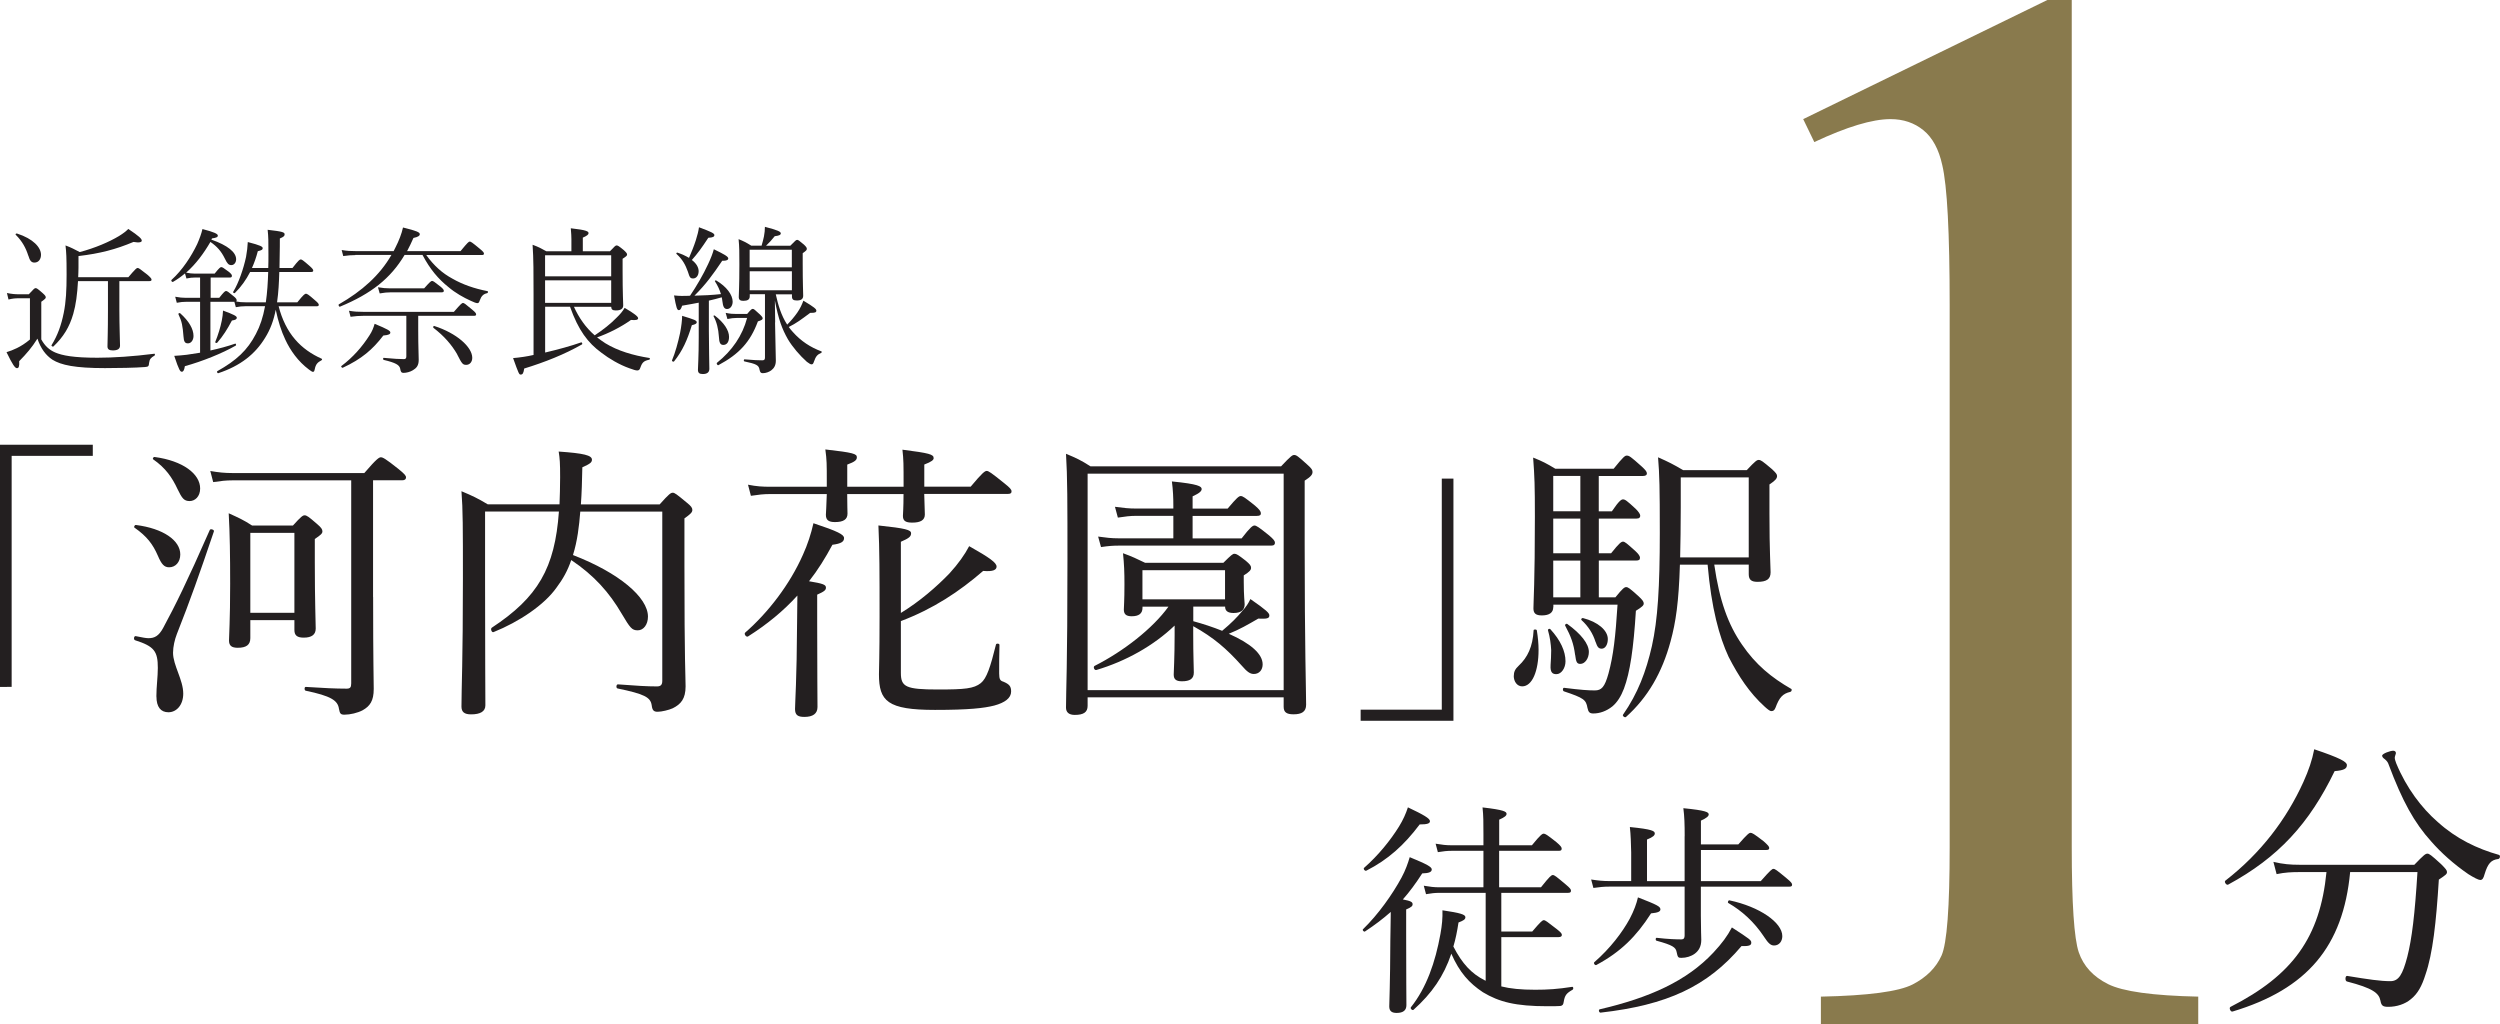
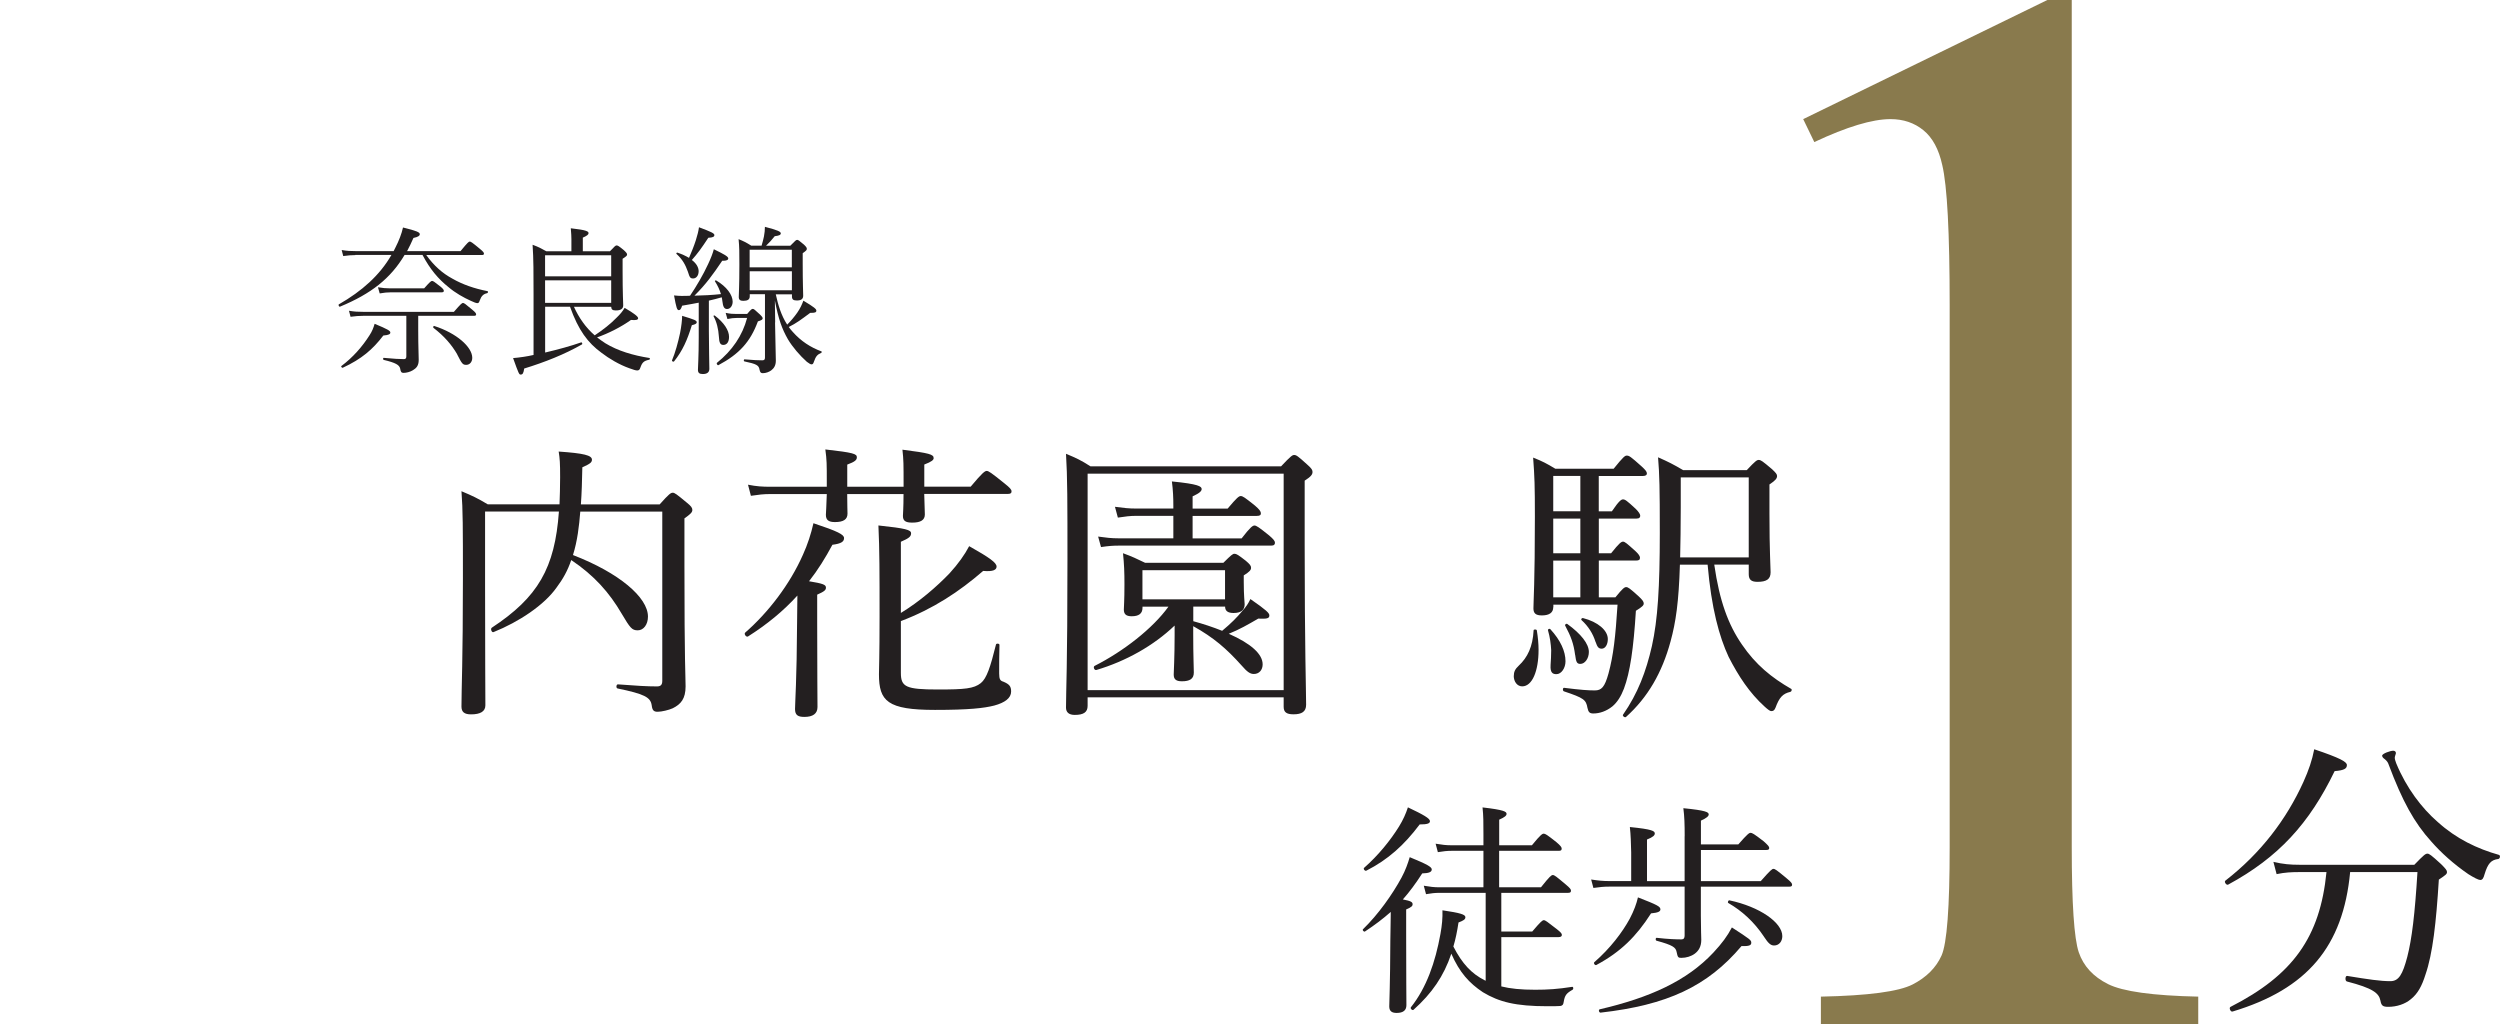
<svg xmlns="http://www.w3.org/2000/svg" id="Layer_2" data-name="Layer 2" width="414.07" height="169.6" viewBox="0 0 414.07 169.6">
  <defs>
    <style>
      .cls-1 {
        fill: #897a4d;
      }

      .cls-2 {
        fill: #231f20;
      }
    </style>
  </defs>
  <g id="back">
    <g>
      <g>
-         <path class="cls-2" d="M6.83,56.2c.6,1.1,1.34,1.76,2.31,2.18,1.18.5,3.02.87,6.99.87,2.63,0,5.91-.21,9.43-.66.13-.03.13.26.03.31-.6.34-.81.58-.89,1.18-.05.6-.13.66-.68.71-1.55.13-4.54.18-6.64.18-4.96,0-7.25-.5-8.69-1.39-1.1-.74-1.92-1.81-2.49-3.49-.92,1.47-1.81,2.5-3.02,3.73.05.89-.08,1.16-.37,1.16-.32,0-.71-.55-1.73-2.65.55-.16,1.13-.39,1.73-.68.63-.31,1.37-.76,2.15-1.42v-6.83h-1.79c-.68,0-1.13.05-1.76.21l-.26-1.08c.79.16,1.31.21,2.02.21h1.6c.84-.92.97-1.02,1.13-1.02.18,0,.34.1,1.18.84.42.37.5.53.5.68,0,.18-.08.26-.74.74v6.22ZM4.68,42.33c-.39-1.23-.97-2.34-2.07-3.44-.11-.1.08-.26.21-.21,2.7.87,3.97,2.31,3.97,3.52,0,.71-.39,1.29-1.08,1.29-.47,0-.76-.24-1.02-1.16ZM21.27,45.9c1.18-1.39,1.37-1.52,1.52-1.52.18,0,.37.13,1.6,1.1.58.5.71.68.71.84s-.1.24-.37.24h-4.96v4.73c0,2.73.11,5.17.11,5.94,0,.55-.39.81-1.21.81-.6,0-.87-.21-.87-.66,0-.55.08-2.39.08-5.88v-4.94h-4.96c-.13,2.21-.34,3.89-.79,5.44-.63,2.18-1.63,3.81-3.28,5.38-.1.1-.39-.08-.31-.21,1-1.63,1.6-3.28,2.02-5.36.37-1.84.47-3.73.47-6.33,0-2.92-.05-3.7-.18-4.83,1,.37,1.44.63,2.36,1.1,2.55-.68,4.88-1.68,6.49-2.65.76-.47,1.16-.79,1.55-1.18,1.81,1.21,2.23,1.63,2.23,1.94,0,.24-.37.39-1.37.21-2.92,1.23-5.54,1.92-9.11,2.34v1.92c0,.55-.03,1.08-.05,1.58h8.32Z" />
-         <path class="cls-2" d="M35.07,39.71c2.6.92,4.04,2.05,4.04,3.23,0,.55-.34.97-.79.97s-.68-.24-1.08-1.08c-.6-1.23-1.29-2-2.39-2.76-1.1,1.89-2.39,3.65-4.02,5.09.58.11.95.16,1.44.16h3.28c.76-.95.95-1.08,1.1-1.08.18,0,.37.13,1.29.81.37.32.47.47.47.63,0,.18-.08.29-.34.29h-3.18v3.36h1.42c.79-1,.97-1.13,1.13-1.13.18,0,.37.13,1.26.87.37.29.5.5.5.66,0,.1-.03.18-.08.21.55.1.95.13,1.52.13h3.39c.24-1.65.34-3.34.39-5.02h-2.99c-.68,1.31-1.5,2.47-2.52,3.47-.1.11-.37-.05-.29-.18.89-1.44,1.71-3.81,2.13-5.78.16-.87.26-1.71.29-2.47,2.13.55,2.47.76,2.47,1.02,0,.24-.16.34-.81.5-.26,1-.58,1.92-.97,2.78h2.7c.03-.68.03-1.39.03-2.15,0-2.39,0-2.92-.13-4.18,2.55.29,2.81.42,2.81.76,0,.24-.1.39-.79.68,0,.81,0,1.76-.03,3.05,0,.63-.03,1.26-.03,1.84h2.15c1.02-1.31,1.21-1.42,1.37-1.42.18,0,.34.1,1.47,1.08.47.42.6.6.6.76s-.1.24-.34.24h-5.28c-.05,1.68-.13,3.36-.37,5.02h3.36c1.05-1.31,1.26-1.42,1.42-1.42.18,0,.39.1,1.5,1.08.5.42.63.6.63.76s-.1.24-.37.24h-6.28c.55,2.15,1.47,4.04,2.73,5.49,1.18,1.39,2.7,2.44,4.41,3.2.1.05.05.21-.05.26-.66.34-.95.68-1.1,1.44-.08.37-.13.47-.32.47-.13,0-.37-.18-.66-.39-1.79-1.34-3.07-3.15-3.91-4.96-.66-1.39-1.18-3.02-1.58-4.94-.34,1.76-.89,3.26-1.76,4.65-1.65,2.71-4.1,4.65-7.75,5.86-.16.05-.29-.26-.16-.34,3.15-1.76,4.99-3.47,6.38-6.15.71-1.34,1.18-2.76,1.52-4.6h-3.26c-.58,0-.95.05-1.58.16l-.24-.89h-3.97v8.06c1.42-.31,2.81-.68,4.1-1.13.13-.05.21.26.1.32-2.26,1.29-5.51,2.6-8.43,3.41-.11.68-.26.92-.5.92-.26,0-.45-.18-1.26-2.63.68-.03,1.39-.11,2.07-.18.74-.1,1.47-.21,2.21-.34v-8.43h-2.31c-.5,0-.87.03-1.55.16l-.26-1c.74.13,1.16.18,1.76.18h2.36v-3.36h-.84c-.47,0-.81.03-1.42.16l-.24-.84c-.63.53-1.29,1-1.97,1.39-.16.1-.39-.18-.26-.32,1.81-1.63,3.28-3.91,4.25-5.93.39-.89.71-1.76.87-2.49,1.92.5,2.55.79,2.55,1.08,0,.24-.21.37-.97.47l-.1.21ZM30.39,55.72c-.13-1.71-.26-2.47-.84-3.68-.05-.13.18-.24.29-.16,1.47,1.31,2.21,2.63,2.21,3.76,0,.68-.39,1.23-.92,1.23s-.68-.32-.74-1.16ZM35.65,56.64c.45-1.1.87-2.44,1.08-3.52.13-.6.18-1.13.21-1.68,1.79.66,2.28.92,2.28,1.18s-.21.37-.81.47c-.76,1.44-1.47,2.57-2.44,3.68-.08.1-.37,0-.32-.13Z" />
        <path class="cls-2" d="M58.87,42.25c-.68,0-1.18.05-2.02.16l-.26-1c.92.16,1.5.18,2.26.18h6.35c.1-.18.21-.39.29-.58.58-1.13,1.02-2.26,1.26-3.33,2.23.55,2.78.79,2.78,1.1,0,.26-.26.47-1.05.63-.34.76-.68,1.5-1.05,2.18h8.85c1.18-1.44,1.37-1.58,1.52-1.58.18,0,.39.13,1.65,1.18.58.47.71.66.71.81s-.08.24-.34.24h-9.22c1.29,1.79,2.68,3.02,4.33,3.91,1.68.97,3.65,1.65,5.8,2.07.16.03.11.31-.05.34-.6.13-.95.45-1.21,1.18-.13.39-.21.47-.42.47-.16,0-.55-.13-1.08-.39-1.16-.52-2.57-1.31-3.68-2.26-1.68-1.34-3.05-2.94-4.31-5.33h-2.97c-2.31,3.89-5.54,6.43-10.69,8.56-.16.08-.34-.31-.18-.39,3.81-2.18,6.78-4.83,8.69-8.17h-5.99ZM56.56,60.61c1.89-1.42,3.44-3.18,4.65-5.09.42-.63.66-1.26.84-1.89,2.15.89,2.6,1.16,2.6,1.44,0,.26-.21.42-1.16.5-1.76,2.31-3.6,3.89-6.7,5.33-.13.08-.37-.18-.24-.29ZM69.27,54.88c0,2.65.08,3.81.08,4.73,0,.97-.39,1.37-1,1.73-.42.26-1.05.42-1.52.42-.34,0-.47-.16-.55-.71-.13-.6-.74-.97-2.73-1.44-.13-.03-.13-.34,0-.34,1.71.16,2.63.21,3.36.21.26,0,.39-.13.39-.45v-6.72h-7.14c-.74,0-1.26.05-2.1.16l-.26-1c.92.16,1.52.18,2.31.18h15.07c1.16-1.34,1.34-1.47,1.5-1.47.18,0,.37.13,1.52,1.1.55.45.66.63.66.79s-.08.24-.37.24h-9.22v2.57ZM62.6,47.58c.81.13,1.31.18,2,.18h5.65c.97-1.1,1.16-1.23,1.31-1.23.18,0,.37.13,1.37.92.42.34.58.55.58.71s-.08.26-.37.26h-8.46c-.58,0-1.02.05-1.79.18l-.29-1.02ZM75.73,58.69c-.92-1.58-2.15-3.02-3.94-4.39-.1-.08,0-.37.13-.31,3.68,1.18,6.3,3.47,6.3,5.28,0,.68-.42,1.16-1,1.16s-.71-.18-1.5-1.73Z" />
        <path class="cls-2" d="M95.06,50.81c.81,1.79,1.94,3.44,3.44,4.73,1.39-.92,2.68-1.94,3.62-2.92.58-.55,1.02-1.08,1.34-1.63,1.58.92,2.23,1.44,2.23,1.71s-.31.37-1.18.29c-1.63,1.16-3.68,2.21-5.62,2.89.45.34.89.66,1.37.97,2.05,1.26,4.62,2.02,7.3,2.44.13.03.1.26-.03.29-.87.18-1.16.42-1.47,1.31-.1.34-.26.47-.52.47-.24,0-.66-.13-1.31-.37-1.63-.58-3.34-1.58-4.62-2.57-2.23-1.63-3.81-3.7-5.2-7.62h-4.12v7.59c2.15-.5,4.31-1.1,5.96-1.68.16-.05.26.26.13.34-2.84,1.63-6.15,2.94-9.56,3.99-.11.76-.24,1-.58,1-.26,0-.31-.08-1.26-2.73.55-.05,1.05-.1,1.76-.21.53-.08,1.08-.18,1.63-.31v-10.08c0-3.33,0-5.88-.16-8.17,1,.37,1.39.58,2.28,1.08h4.15v-2.02c0-.42-.03-.92-.1-1.79,2.63.29,2.94.52,2.94.81,0,.21-.21.42-.95.74v2.26h4.49c.81-.87.95-.97,1.1-.97.21,0,.37.1,1.21.79.42.39.53.55.53.71,0,.18-.08.29-.74.71v2.02c0,3.73.1,5.23.1,5.7,0,.58-.42.84-1.23.84-.53,0-.74-.16-.76-.6h-6.17ZM101.23,42.28h-10.95v3.49h10.95v-3.49ZM90.28,50.16h10.95v-3.73h-10.95v3.73Z" />
        <path class="cls-2" d="M111.3,59.69c.53-1.23,1.02-3.02,1.34-4.54.21-1.08.34-2.13.34-2.84,2.07.63,2.42.76,2.42,1.08,0,.18-.21.34-.81.47-.76,2.47-1.52,4.2-2.94,5.99-.11.13-.39,0-.34-.16ZM115.74,50.13c-.73.16-1.63.29-2.76.5-.18.58-.34.74-.55.74-.29,0-.42-.39-.79-2.44.55.05.81.08,1.21.08.53,0,1.02,0,1.44-.03,1.02-1.5,2.18-3.47,2.99-5.23.45-.95.79-1.84.95-2.47,1.84.89,2.39,1.23,2.39,1.52,0,.24-.26.42-1,.39-1.6,2.36-2.65,3.83-4.6,5.78,1.44-.03,2.92-.1,4.39-.26-.21-.71-.53-1.39-1-2.13-.05-.08.13-.18.21-.13,1.73,1.02,2.73,2.39,2.73,3.52,0,.66-.39,1.21-.92,1.21-.45,0-.68-.31-.79-1.34-.03-.21-.05-.42-.1-.6-.71.21-1.42.39-2.13.55v5.04c0,2.86.08,5.46.08,6.25,0,.58-.37.87-1.08.87-.6,0-.81-.21-.81-.71s.13-2.15.13-5.38v-5.72ZM115.71,44.96c0,.66-.39,1.16-.89,1.16-.47,0-.58-.11-.89-1.13-.42-1.16-.87-2-1.89-2.94-.08-.08.05-.24.16-.21.76.26,1.39.55,1.92.87.42-.97.81-1.92,1.13-2.92.26-.81.45-1.58.52-2.15,2.02.76,2.55,1,2.55,1.29,0,.26-.21.42-1,.45-1.16,1.76-1.73,2.55-2.73,3.68.76.58,1.13,1.23,1.13,1.92ZM119.07,55.78c-.08-1.29-.37-2.47-.89-3.41-.05-.08.13-.16.21-.1,1.52,1.16,2.36,2.44,2.36,3.52,0,.87-.37,1.34-.95,1.34-.52,0-.68-.39-.73-1.34ZM123.75,52c.63-.74.76-.84.92-.84.18,0,.31.1,1.1.84.45.42.55.58.55.73,0,.18-.18.32-.79.5-1.26,3.41-3.1,5.41-6.54,7.25-.16.08-.37-.29-.24-.39,2.52-2.02,4.23-4.52,4.99-7.43h-1.68c-.53,0-.95.05-1.58.18l-.29-1.02c.76.16,1.23.18,1.81.18h1.73ZM128.37,53.41c.05,3.31.13,5.46.13,6.33,0,.79-.31,1.26-.76,1.6-.34.26-.89.47-1.39.47-.34,0-.45-.13-.55-.58-.11-.74-.53-.95-2.5-1.37-.16-.03-.13-.37.03-.34,1.47.13,2.34.16,2.92.16.31,0,.45-.1.45-.45v-10.5h-2.52v.34c0,.55-.37.76-1.08.76-.47,0-.74-.16-.74-.63,0-.66.1-1.63.1-5.41,0-1.94,0-2.92-.13-4.18.84.34,1.26.55,2.1,1.08h1.71c.16-.53.29-1.05.39-1.52.11-.55.16-1.1.16-1.6,2.1.55,2.63.79,2.63,1.08,0,.24-.24.39-1,.47-.47.6-.92,1.08-1.44,1.58h4.02c.84-.87.97-.97,1.13-.97.18,0,.31.1,1.13.79.39.37.47.53.47.68,0,.21-.05.29-.68.74v1.76c0,3.18.08,4.81.08,5.28,0,.55-.34.79-1.05.79-.6,0-.81-.18-.81-.68v-.34h-2.68c.39,1.76.89,3.49,1.89,5.02.6-.6,1.16-1.26,1.68-2,.47-.68.79-1.37,1-1.97,1.81,1.08,2.15,1.39,2.15,1.65,0,.29-.24.39-1.02.37-1.52,1.13-2.28,1.71-3.55,2.34.21.29.42.55.66.81,1.37,1.55,2.97,2.57,4.75,3.23.1.03.05.21-.05.26-.63.26-.89.58-1.18,1.42-.13.42-.24.47-.42.47-.13,0-.34-.1-.76-.42-1.18-1.05-2.39-2.47-3.15-3.75-.97-1.71-1.55-3.28-2.15-6.41l.05,3.65ZM131.15,41.36h-6.99v2.92h6.99v-2.92ZM124.17,48.08h6.99v-3.15h-6.99v3.15Z" />
      </g>
      <g>
-         <path class="cls-2" d="M15.37,75.5H1.93v38.27H0v-40.11h15.37v1.84Z" />
-         <path class="cls-2" d="M25.9,115.37c0-1.64.24-3.24.24-4.74,0-2.75-.58-3.58-3.77-4.59-.29-.1-.19-.73.1-.68,1.21.24,1.69.34,2.13.34.97,0,1.69-.34,2.42-1.69,1.98-3.67,3.91-7.54,7.73-16.24.1-.24.77-.05.68.24-2.46,7.25-3.87,11.26-6.14,17.01-.34.87-.63,2.08-.63,3.09,0,2.08,1.69,4.49,1.69,6.77,0,1.88-1.11,3.09-2.46,3.09-1.26,0-1.98-.87-1.98-2.61ZM26.14,92.03c-.82-1.88-1.79-3.19-3.87-4.64-.15-.1.05-.48.24-.44,4.54.58,7.35,2.56,7.35,4.88,0,1.3-.82,2.13-1.84,2.13-.82,0-1.26-.48-1.88-1.93ZM29.43,81.06c-.92-1.98-1.98-3.53-4.06-4.98-.15-.1.05-.44.24-.39,4.69.63,7.54,2.8,7.54,5.22,0,1.35-.87,2.08-1.74,2.08-.92,0-1.26-.44-1.98-1.93ZM61.8,98.89c0,11.07.1,13.39.1,15.22,0,1.98-.63,2.85-1.84,3.53-.82.44-2.08.73-3,.73-.63,0-.77-.15-.92-.97-.19-1.4-1.35-2.13-5.51-3-.24-.05-.24-.63,0-.63,2.9.19,4.98.29,6.77.29.58,0,.77-.19.77-.87v-33.63h-19.67c-1.06,0-1.93.1-3.19.29l-.48-1.84c1.4.24,2.37.34,3.67.34h21.84c2.08-2.42,2.46-2.61,2.75-2.61s.72.19,2.9,1.93c1.01.82,1.26,1.11,1.26,1.4s-.19.48-.63.48h-4.83v19.33ZM41.46,105.7c0,1.11-.68,1.59-2.08,1.59-1.01,0-1.45-.34-1.45-1.21,0-.92.19-3.19.19-9.38,0-4.64-.05-8.31-.24-11.69,1.69.77,2.46,1.11,3.87,2.03h6.77c1.35-1.5,1.64-1.69,1.93-1.69.34,0,.63.19,2.08,1.45.68.58.87.87.87,1.21s-.24.58-1.26,1.26v3.87c0,6.52.15,9.96.15,10.97s-.68,1.5-1.98,1.5c-1.06,0-1.55-.34-1.55-1.26v-1.64h-7.3v3ZM48.76,88.26h-7.3v13.24h7.3v-13.24Z" />
        <path class="cls-2" d="M96.11,84.73c-.19,2.42-.48,4.88-1.21,7.2,7.64,2.95,12.42,7.01,12.42,10.2,0,1.3-.72,2.27-1.69,2.27s-1.26-.39-2.66-2.75c-2.03-3.48-4.54-6.33-8.36-8.89-.58,1.74-1.4,3.19-2.42,4.54-2.03,2.9-6.23,5.7-10.44,7.39-.29.15-.58-.53-.29-.73,7.64-5.03,10.44-9.86,11.11-19.23h-12.23v12.08c0,12.76.05,16.91.05,20.01,0,1.01-.82,1.5-2.37,1.5-1.11,0-1.59-.39-1.59-1.3,0-3,.24-7.59.24-21.21,0-8.31,0-11.4-.24-14.45,1.84.77,2.66,1.16,4.35,2.17h11.89c.05-1.4.1-2.9.1-4.49,0-2.37-.05-3.04-.24-4.25,4.2.29,5.51.63,5.51,1.35,0,.44-.29.68-1.59,1.26-.05,2.27-.1,4.3-.24,6.14h13.05c1.55-1.74,1.84-1.93,2.17-1.93.29,0,.58.19,2.32,1.64.73.58.92.87.92,1.21,0,.39-.29.68-1.31,1.4v7.78c0,16.48.19,18.31.19,20.05,0,2.03-.77,2.95-2.13,3.62-.63.29-1.84.58-2.51.58-.63,0-.87-.24-.97-1.06-.19-1.35-1.21-1.88-5.65-2.8-.29-.05-.24-.68.05-.68,3.09.24,4.88.34,6.48.34.63,0,.87-.29.87-.92v-28.03h-13.58Z" />
        <path class="cls-2" d="M135.35,103.28c0,8.26.05,12.56.05,13.82,0,1.11-.77,1.64-2.17,1.64-1.06,0-1.55-.29-1.55-1.3s.29-4.83.34-14.35c0-1.5.05-3,.05-4.45-2.32,2.56-5.03,4.78-8.17,6.77-.29.19-.72-.39-.48-.63,3.82-3.33,7.39-7.97,9.57-12.9.77-1.69,1.35-3.48,1.74-5.22,4.06,1.35,5.07,1.88,5.07,2.46s-.44.92-1.93,1.11c-1.16,2.17-2.42,4.2-3.87,6.04,2.37.39,2.8.58,2.8,1.06,0,.39-.24.63-1.45,1.16v4.78ZM153.08,81.83c.05,1.84.1,3,.1,3.38,0,.92-.68,1.35-2.08,1.35-1.11,0-1.55-.29-1.55-1.11,0-.29.1-1.3.1-3.62h-9.33c0,1.74.05,2.8.05,3.24,0,.97-.68,1.4-2.08,1.4-1.06,0-1.5-.34-1.5-1.21,0-.34.1-1.35.15-3.43h-9.38c-1.11,0-1.93.1-3.19.29l-.48-1.84c1.45.29,2.42.34,3.67.34h9.38v-.77c0-3.09,0-3.62-.24-5.41,4.69.53,5.22.73,5.22,1.3,0,.44-.29.73-1.59,1.21v3.67h9.33c0-3.91,0-4.35-.19-6.14,4.49.58,5.17.77,5.17,1.4,0,.29-.29.58-1.55,1.06v3.67h7.68c1.98-2.37,2.37-2.61,2.66-2.61s.68.24,2.9,2.03c.97.77,1.21,1.06,1.21,1.35s-.15.43-.63.43h-13.82ZM149.21,111.45c0,2.32.82,2.75,6.14,2.75,4.45,0,5.94-.14,7.1-1.06.97-.77,1.59-2.66,2.51-6.38.05-.24.58-.19.58.05-.05,1.59-.05,3.33-.05,4.74,0,.97.19,1.21.68,1.35,1.06.44,1.3.82,1.3,1.64,0,1.06-1.01,1.84-2.8,2.32-1.69.43-4.2.72-9.81.72-7.88,0-9.28-1.45-9.28-5.9,0-.97.1-2.71.1-9.62s0-11.11-.19-15.03c4.54.48,5.41.73,5.41,1.3,0,.53-.34.82-1.69,1.4v11.79c3.09-1.88,5.94-4.35,8.07-6.57,1.45-1.59,2.51-3.09,3.24-4.49,3.43,1.93,4.54,2.75,4.54,3.38,0,.53-.53.87-2.22.72-3.96,3.43-8.26,6.28-13.63,8.31v8.55Z" />
        <path class="cls-2" d="M180.14,116.91c0,1.06-.68,1.5-2.13,1.5-.97,0-1.45-.44-1.45-1.21,0-2.75.24-6.62.24-24.5,0-9.33,0-13.77-.24-17.54,1.74.72,2.46,1.06,4.06,2.08h31.56c1.64-1.74,1.88-1.88,2.17-1.88.34,0,.58.14,2.17,1.59.73.63.87.92.87,1.21,0,.43-.24.77-1.3,1.45v10.63c0,16.96.24,24.26.24,26.48,0,1.16-.73,1.59-2.08,1.59-1.16,0-1.64-.34-1.64-1.26v-1.55h-32.47v1.4ZM212.61,78.45h-32.47v35.86h32.47v-35.86ZM194.54,103.62c-3.48,3.33-8.07,5.9-12.95,7.35-.34.1-.58-.53-.29-.68,4.78-2.42,9.62-6.19,12.23-9.81h-4.3v.19c0,.97-.63,1.4-1.79,1.4-.92,0-1.3-.34-1.3-1.11,0-.44.1-1.4.1-4.16,0-2.03-.05-3.33-.24-5.17,1.59.58,2.17.87,3.67,1.59h12.95c1.31-1.3,1.55-1.5,1.84-1.5.34,0,.63.19,1.88,1.16.68.58.87.82.87,1.16s-.19.63-1.21,1.26v1.01c0,2.46.15,3.48.15,3.77,0,.97-.63,1.45-1.84,1.45-1.01,0-1.4-.39-1.4-1.06h-5.27v2.42c1.59.43,3.24.97,4.78,1.59,1.45-1.21,2.42-2.17,3.38-3.33.58-.63.97-1.21,1.3-1.93,2.66,1.84,3.14,2.32,3.14,2.71,0,.53-.43.58-1.84.53-1.74,1.01-3.09,1.79-4.88,2.51,3.72,1.64,5.61,3.38,5.61,5.07,0,.92-.58,1.59-1.45,1.59-.63,0-1.11-.34-2.03-1.4-2.51-2.8-4.64-4.64-8.02-6.52v1.4c0,3.58.1,5.41.1,6.28,0,1.06-.68,1.45-1.98,1.45-.97,0-1.35-.34-1.35-1.11,0-.39.15-2.9.15-6.52v-1.59ZM205.65,89.17c1.45-1.88,1.84-2.13,2.13-2.13s.68.24,2.42,1.64c.73.63.97.92.97,1.21s-.15.48-.63.48h-25.23c-.92,0-1.69.05-2.95.24l-.48-1.74c1.35.19,2.22.29,3.38.29h9.08v-3.72h-6.19c-.97,0-1.74.1-3,.29l-.48-1.79c1.4.19,2.32.29,3.48.29h6.19v-.53c0-1.21-.05-2.51-.24-3.96,4.4.43,4.93.82,4.93,1.26,0,.34-.34.68-1.5,1.21v2.03h5.8c1.55-1.84,1.88-2.08,2.17-2.08.34,0,.68.24,2.37,1.59.73.63.97.97.97,1.26s-.15.44-.68.44h-10.63v3.72h8.12ZM202.9,94.44h-13.68v4.83h13.68v-4.83Z" />
-         <path class="cls-2" d="M225.37,117.54h13.43v-38.27h1.93v40.11h-15.37v-1.84Z" />
        <path class="cls-2" d="M250.73,111.94c0-.63.19-1.11.82-1.69,1.45-1.35,2.32-3.14,2.46-5.85,0-.19.48-.19.53,0,.19,1.16.29,2.22.29,3.24,0,3.53-1.06,6.04-2.71,6.04-.82,0-1.4-.77-1.4-1.74ZM257.26,100.58c0,.87-.63,1.35-1.88,1.35-1.01,0-1.4-.34-1.4-1.16,0-1.16.24-4.25.24-15.17,0-5.22-.05-6.57-.29-9.81,1.59.63,2.22.97,3.67,1.84h9.67c1.64-2.03,1.88-2.17,2.17-2.17.39,0,.63.15,2.46,1.79.63.58.87.87.87,1.16s-.24.43-.72.43h-7.25v5.85h2.17c1.21-1.79,1.59-1.98,1.84-1.98.34,0,.63.19,2.13,1.59.48.48.73.87.73,1.11,0,.29-.15.48-.63.48h-6.23v5.75h2.03c1.35-1.69,1.69-1.93,1.98-1.93s.58.24,2.08,1.59c.48.44.73.82.73,1.06,0,.34-.15.48-.63.48h-6.19v6.09h2.75c1.21-1.5,1.5-1.69,1.79-1.69s.58.19,2.03,1.5c.68.63.87.92.87,1.21s-.19.53-1.3,1.21c-.39,6.28-.97,10.2-1.98,12.9-.48,1.26-1.11,2.27-1.93,2.95-.97.77-2.08,1.16-3.14,1.16-.58,0-.82-.19-.97-.92-.24-1.35-.58-1.64-3.91-2.75-.24-.1-.19-.63.05-.58,2.71.34,3.96.43,5.07.43s1.64-.53,2.27-2.8c.82-3,1.16-6.09,1.5-11.4h-10.63v.43ZM256.82,110.15c.05-.72.1-1.59.1-2.46-.05-.97-.19-2.13-.53-3.29-.05-.19.24-.34.39-.19,1.69,1.84,2.51,3.67,2.51,5.32,0,1.11-.68,2.13-1.5,2.13-.58,0-1.06-.19-.97-1.5ZM261.75,84.68v-5.85h-4.49v5.85h4.49ZM261.75,91.64v-5.75h-4.49v5.75h4.49ZM261.75,98.94v-6.09h-4.49v6.09h4.49ZM260.88,108.46c-.24-1.84-.68-3.04-1.64-4.83-.1-.19.19-.39.34-.29,2.27,1.64,3.58,3.29,3.58,4.64,0,1.11-.68,1.98-1.4,1.98-.58,0-.72-.29-.87-1.5ZM264.27,106.33c-.44-1.4-1.21-2.61-2.32-3.62-.15-.15.05-.39.24-.34,2.46.63,4.11,2.03,4.11,3.48,0,.92-.43,1.59-1.01,1.59-.53,0-.73-.29-1.01-1.11ZM283.93,93.52c.87,6.04,2.32,9.95,4.59,13.24,2.27,3.33,4.88,5.46,8.17,7.35.14.1.05.43-.15.48-1.26.29-1.84.92-2.46,2.61-.19.48-.39.58-.72.58-.19,0-.53-.24-1.06-.72-2.56-2.32-4.35-5.07-5.99-8.26-1.55-3.33-2.85-8.02-3.48-15.27h-4.59c-.19,6.23-.68,9.52-1.55,12.71-1.4,5.17-3.77,9.28-7.39,12.52-.19.15-.63-.19-.48-.39,2.46-3.53,3.82-7.15,4.78-11.36.97-4.35,1.31-9.76,1.31-18.8,0-7.3-.05-9.57-.29-12.47,1.74.77,2.51,1.16,4.16,2.13h10.53c1.45-1.55,1.69-1.69,1.98-1.69.34,0,.58.15,2.17,1.5.68.63.87.87.87,1.16,0,.39-.24.73-1.26,1.4v4.83c0,6.28.19,8.8.19,9.71,0,1.16-.68,1.59-2.17,1.59-1.01,0-1.45-.34-1.45-1.26v-1.59h-5.7ZM289.64,79.07h-11.26v5.03c0,3.19-.05,5.9-.1,8.22h11.36v-13.24Z" />
      </g>
      <g>
        <path class="cls-2" d="M232.9,154.87c0,7.08.04,10.58.04,11.61,0,.85-.52,1.29-1.62,1.29-.74,0-1.22-.26-1.22-1.07s.15-3.46.18-10.98c.04-1.55.04-3.13.07-4.68-1.29,1.14-2.65,2.17-4.27,3.24-.18.11-.48-.22-.33-.37,2.54-2.47,4.86-5.75,6.38-8.55.66-1.22,1.07-2.4,1.36-3.39,2.87,1.18,3.65,1.62,3.65,2.03,0,.44-.48.63-1.58.66-1.07,1.66-2.1,3.06-3.21,4.31,1.36.26,1.62.44,1.62.81,0,.26-.18.48-1.07.85v4.24ZM225.93,143.74c2.32-2.03,4.35-4.53,5.79-6.85.66-1.07,1.14-2.14,1.47-3.17,2.58,1.22,3.65,1.84,3.65,2.28,0,.37-.37.55-1.7.55-2.58,3.43-5.23,5.82-8.84,7.66-.22.11-.55-.29-.37-.48ZM248.67,163.38c1.47.37,3.24.55,5.6.55,2.1,0,3.76-.11,6.12-.48.22-.04.26.37.07.48-1.03.59-1.29.92-1.47,2.03-.07.44-.18.59-.55.66-.59.04-1.11.04-2.14.04-5.27,0-8-.7-10.69-2.32-2.28-1.51-3.87-3.28-5.23-6.38-1.25,3.72-3.21,6.56-6.26,9.29-.18.18-.59-.22-.44-.41,2.58-3.24,4.05-7.44,4.9-12.16.26-1.44.37-2.65.33-3.91,2.98.44,3.8.7,3.8,1.14,0,.37-.29.55-1.14.88-.22,1.44-.48,2.76-.85,3.98,1.47,2.87,3.02,4.5,5.2,5.6l.15.07v-14.56h-7.63c-.81,0-1.36.07-2.25.22l-.37-1.4c1.07.18,1.69.26,2.62.26h7.26v-6.04h-5.27c-.77,0-1.36.07-2.28.22l-.37-1.4c1.07.18,1.73.26,2.65.26h5.27v-1.81c0-1.88,0-3.1-.15-4.46,3.57.41,3.98.7,3.98,1.07,0,.29-.29.55-1.22.96v4.24h5.42c1.44-1.77,1.73-1.92,1.95-1.92.26,0,.52.15,2.1,1.4.7.59.88.85.88,1.07,0,.26-.11.37-.48.37h-9.88v6.04h6.93c1.44-1.81,1.73-2.03,1.95-2.03.29,0,.55.22,2.14,1.55.7.59.88.81.88,1.03,0,.26-.11.37-.48.37h-11.06v6.41h5.12c1.47-1.73,1.7-1.88,1.92-1.88.26,0,.52.22,2.14,1.47.66.52.85.74.85.96s-.15.37-.52.37h-9.51v8.14Z" />
        <path class="cls-2" d="M279.03,138.5c0-1.95-.04-3.28-.22-4.64,3.76.37,4.2.66,4.2,1.03,0,.29-.33.59-1.29,1.03v3.94h6.19c1.55-1.77,1.81-1.92,2.03-1.92.26,0,.55.15,2.17,1.4.74.66.92.88.92,1.11s-.11.33-.48.33h-10.83v5.16h9.91c1.62-1.84,1.88-2.03,2.1-2.03.26,0,.52.18,2.17,1.55.77.63.92.85.92,1.07s-.11.33-.48.33h-14.63v4.83c0,2.43.07,3.32.07,3.98,0,1.11-.44,1.81-1.07,2.28-.59.44-1.4.7-2.25.7-.52,0-.59-.11-.77-1-.15-.74-.63-1.11-3.32-1.84-.22-.07-.18-.52.04-.48,1.88.22,3.24.26,4.09.26.37,0,.52-.22.52-.63v-8.11h-12.46c-.92,0-1.62.07-2.65.22l-.37-1.4c1.18.18,1.95.26,2.98.26h3.65v-4.75c-.04-1.62-.07-2.87-.22-4.2,3.72.37,4.13.66,4.13,1.07,0,.29-.26.59-1.29,1v6.89h6.23v-7.44ZM264.07,159.36c2.62-2.28,4.64-4.94,5.86-7.19.7-1.33,1.14-2.54,1.36-3.54,3.21,1.25,3.72,1.51,3.72,1.99,0,.33-.33.55-1.55.66-2.43,3.8-5.01,6.38-9.06,8.55-.22.11-.52-.29-.33-.48ZM264.96,167.17c8.25-1.92,14.41-4.68,18.83-9.4,1.44-1.55,2.28-2.69,3.06-4.16,3.06,1.99,3.21,2.1,3.21,2.54,0,.41-.33.59-1.62.55-5.67,6.71-12.34,9.77-23.33,11.02-.26.04-.41-.48-.15-.55ZM292.15,155.12c-1.62-2.43-3.65-4.27-5.9-5.56-.15-.07,0-.48.18-.44,5.05,1.07,8.77,3.69,8.77,5.93,0,.85-.52,1.55-1.36,1.55-.52,0-.92-.29-1.69-1.47Z" />
      </g>
      <path class="cls-2" d="M368.61,145.84c5.85-4.54,10.1-10.15,12.9-16.33.87-1.93,1.45-3.62,1.79-5.41,4.3,1.45,5.41,2.08,5.41,2.61,0,.58-.39.87-2.03,1.01-4.2,8.7-9.33,14.3-17.64,18.8-.29.15-.73-.48-.44-.68ZM389.25,144.44c-1.16,12.32-7.1,19.38-19.48,23.1-.34.1-.63-.63-.34-.77,10.34-5.27,14.84-11.55,15.9-22.33h-4.35c-1.45,0-2.51.05-3.91.34l-.53-2.03c1.64.39,2.85.48,4.3.48h19.04c1.59-1.64,1.84-1.84,2.17-1.84.29,0,.58.19,2.27,1.74.77.77.97,1.02.97,1.3,0,.34-.19.48-1.35,1.26-.44,7.1-1.01,12.27-2.22,15.75-.58,1.84-1.26,3.14-2.42,4.06-.97.82-2.37,1.26-3.72,1.26-.87,0-1.16-.15-1.31-1.01-.24-1.26-1.26-2.08-5.56-3.19-.34-.1-.29-.97.05-.92,3.53.58,5.51.87,7.15.87,1.4,0,2.03-1.11,2.8-4.01.77-3,1.26-7.06,1.69-14.06h-11.16ZM408.82,144.78c-2.46-1.69-4.54-3.58-6.14-5.41-2.8-3.09-4.78-6.67-7.06-12.76-.1-.34-.34-.63-.63-.87-.29-.19-.44-.39-.44-.58,0-.34,1.35-.82,1.84-.82.24,0,.44.14.44.39,0,.15-.19.53-.19.77s.1.53.24.92c1.69,4.11,4.25,7.44,6.86,9.71,3.09,2.8,6.57,4.45,10.15,5.46.29.1.19.63-.1.68-1.21.15-1.74.77-2.27,2.51-.19.73-.39.97-.72.97-.29,0-1.06-.39-1.98-.97Z" />
      <path class="cls-1" d="M298.66,19.73L339.1,0h4.04v140.32c0,9.31.39,15.12,1.16,17.4.78,2.29,2.39,4.04,4.84,5.27,2.45,1.23,7.43,1.92,14.95,2.08v4.53h-62.5v-4.53c7.84-.16,12.91-.84,15.2-2.02,2.29-1.18,3.88-2.78,4.78-4.78.9-2,1.35-7.98,1.35-17.95V50.61c0-12.09-.41-19.85-1.23-23.28-.57-2.61-1.61-4.53-3.12-5.76-1.51-1.23-3.33-1.84-5.45-1.84-3.02,0-7.23,1.27-12.62,3.8l-1.84-3.8Z" />
    </g>
  </g>
</svg>